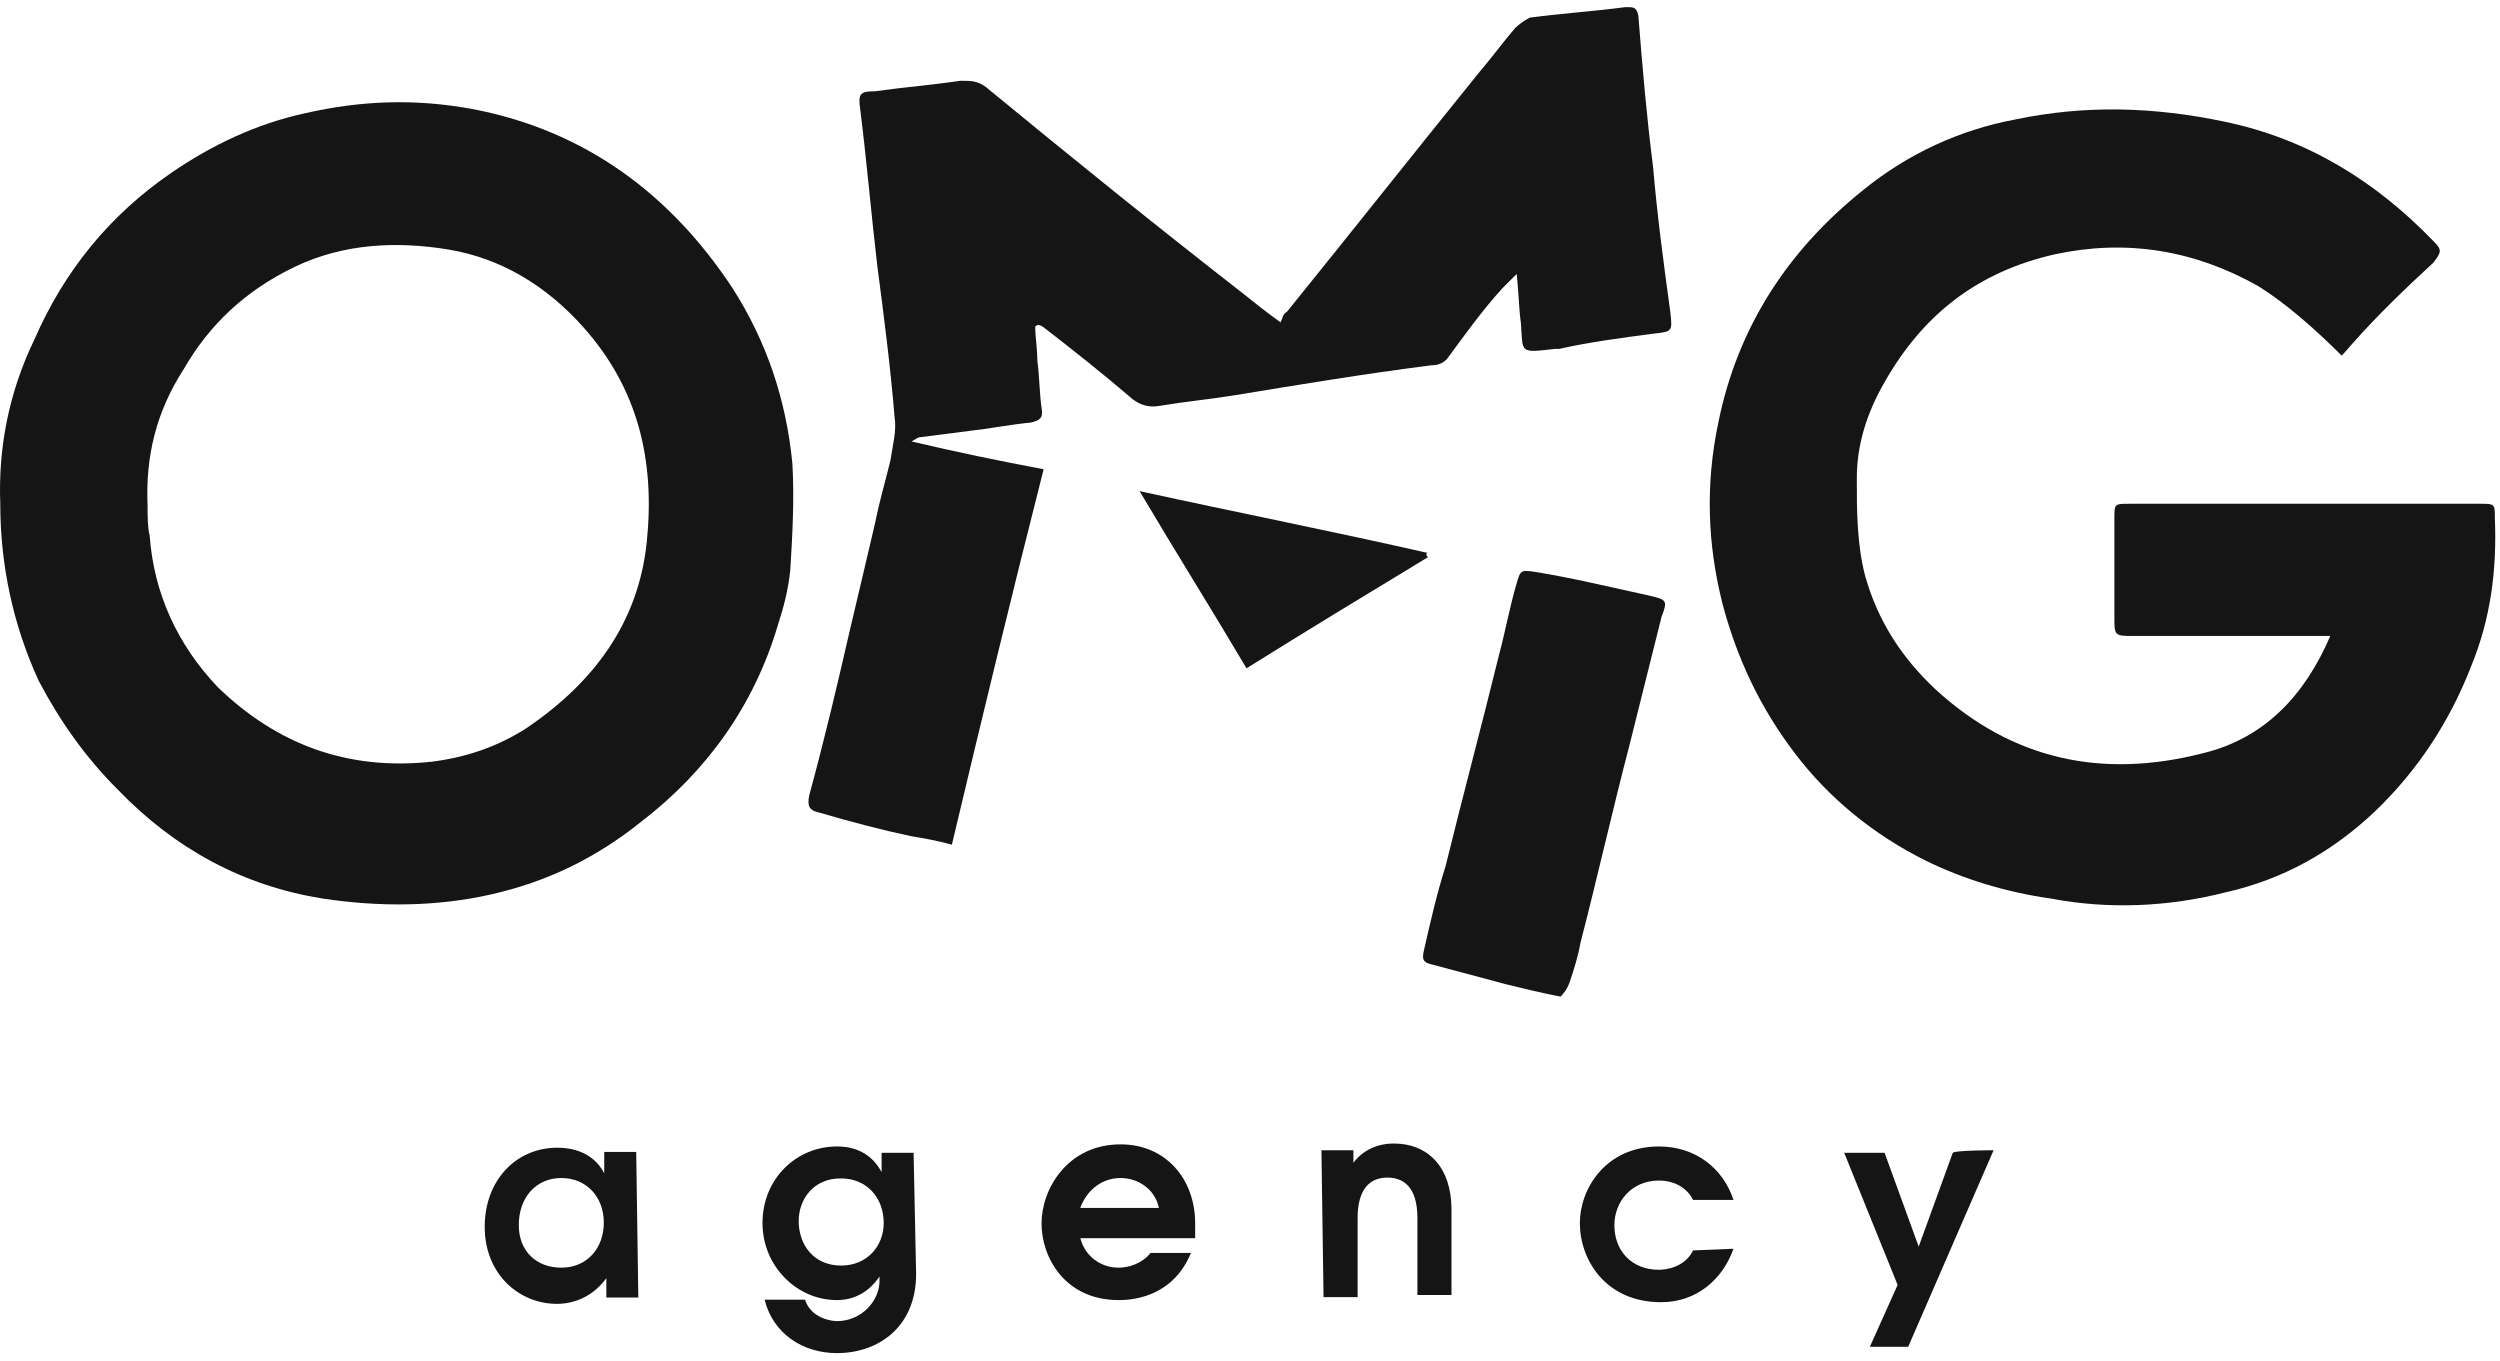
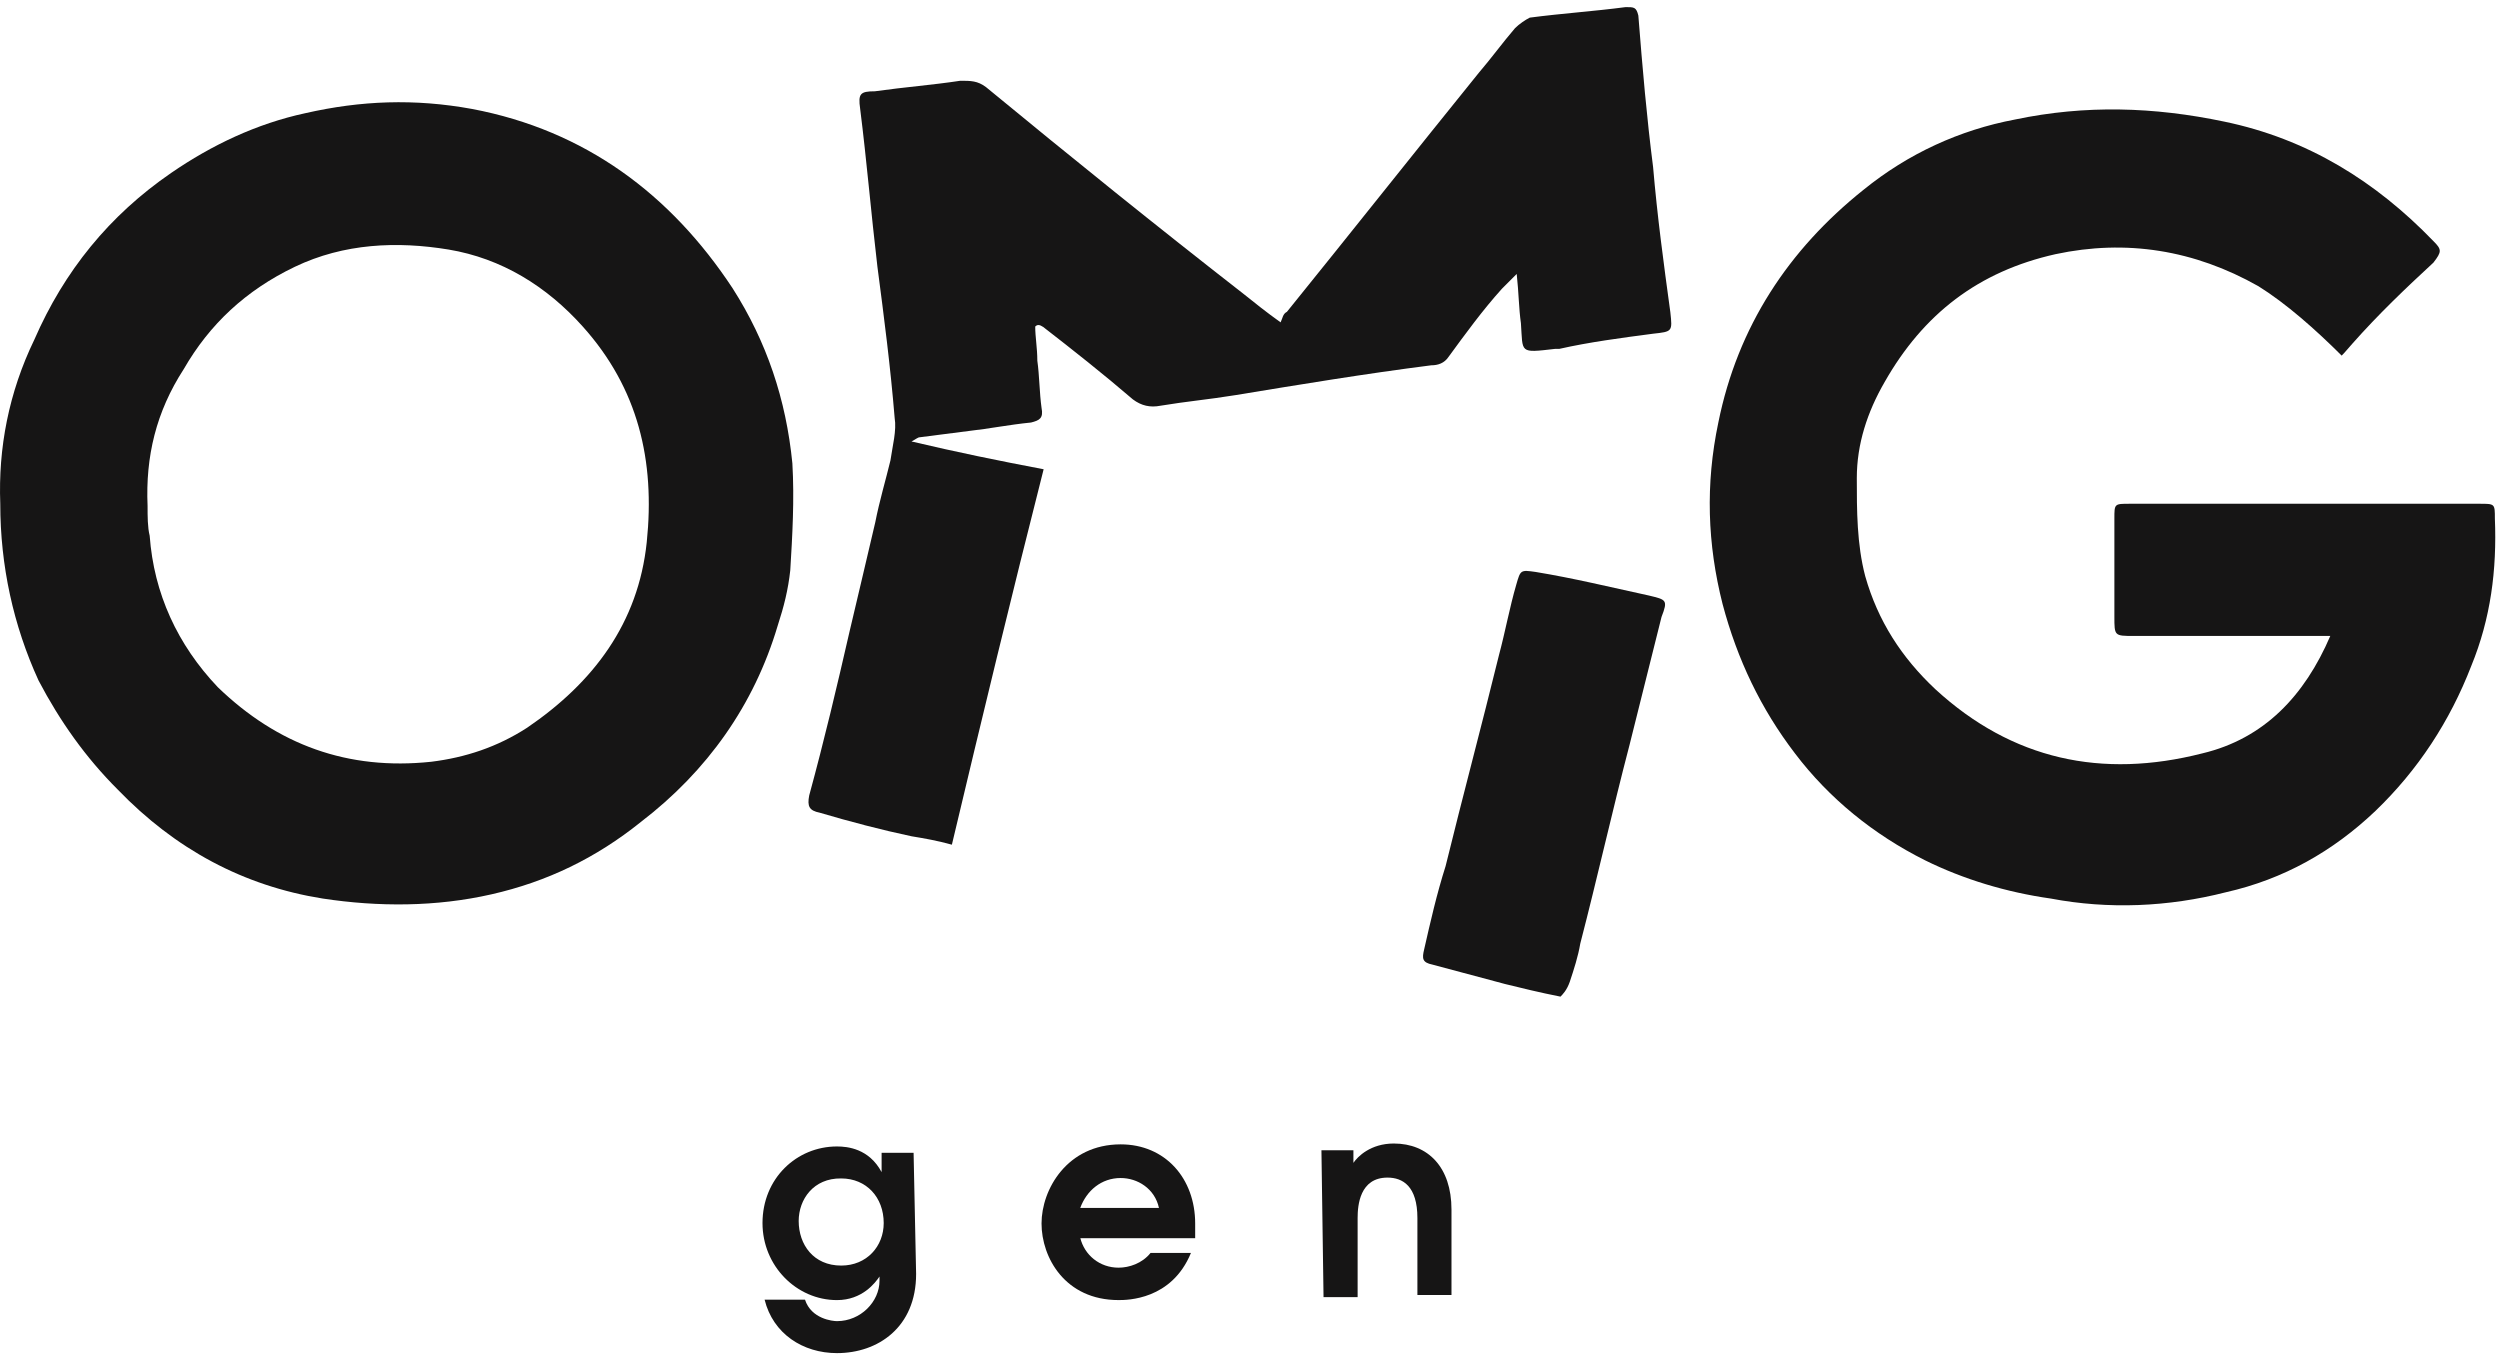
<svg xmlns="http://www.w3.org/2000/svg" width="101" height="55" viewBox="0 0 101 55" fill="none">
  <path d="M0.011 20.352C-0.074 18.107 0.351 15.863 1.388 13.72C2.595 10.949 4.415 8.704 6.914 6.987C8.547 5.864 10.366 4.997 12.338 4.572C14.583 4.062 16.742 3.977 19.072 4.402C23.646 5.269 27.098 7.854 29.597 11.646C30.975 13.805 31.757 16.135 32.012 18.719C32.097 20.182 32.012 21.644 31.927 23.038C31.842 23.821 31.672 24.501 31.417 25.283C30.465 28.48 28.577 31.149 25.891 33.207C24.071 34.669 22.099 35.621 19.854 36.131C17.61 36.642 15.28 36.642 13.036 36.301C9.839 35.791 7.084 34.312 4.755 31.897C3.462 30.605 2.425 29.143 1.558 27.493C0.538 25.266 0.011 22.851 0.011 20.352ZM5.962 20.437C5.962 20.862 5.962 21.304 6.047 21.644C6.217 23.974 7.169 26.048 8.802 27.765C11.216 30.095 14.056 31.132 17.423 30.775C18.8 30.605 20.092 30.18 21.299 29.398C23.969 27.578 25.788 25.181 26.129 21.899C26.469 18.617 25.788 15.693 23.544 13.193C22.082 11.561 20.262 10.438 18.12 10.081C16.045 9.741 13.903 9.826 11.913 10.778C9.924 11.731 8.462 13.108 7.424 14.911C6.302 16.645 5.877 18.447 5.962 20.437Z" fill="#161515" />
  <path d="M94.604 14.367C93.566 13.33 92.359 12.258 91.237 11.561C88.652 10.099 85.898 9.657 83.041 10.269C79.929 10.966 77.702 12.683 76.137 15.438C75.44 16.645 75.015 17.938 75.015 19.315C75.015 20.607 75.015 21.985 75.355 23.277C75.865 25.079 76.817 26.559 78.195 27.851C81.29 30.691 84.911 31.473 88.975 30.436C91.475 29.84 93.107 28.106 94.144 25.692H93.362H86.204C85.421 25.692 85.421 25.692 85.421 24.909V20.947C85.421 20.352 85.421 20.352 86.034 20.352H100.181C100.793 20.352 100.793 20.352 100.793 20.947C100.878 23.022 100.623 24.994 99.841 26.899C98.974 29.143 97.681 31.116 95.964 32.765C94.246 34.398 92.257 35.52 89.927 36.047C87.598 36.642 85.183 36.744 82.854 36.302C81.052 36.047 79.317 35.52 77.77 34.755C75.695 33.717 73.893 32.255 72.516 30.436C71.138 28.633 70.186 26.644 69.591 24.399C68.979 21.985 68.894 19.57 69.421 17.07C70.203 13.194 72.26 10.082 75.287 7.667C77.09 6.205 79.164 5.253 81.409 4.828C84.248 4.232 87.02 4.317 89.859 4.913C93.226 5.61 95.981 7.327 98.311 9.742C98.651 10.082 98.651 10.167 98.311 10.609C97.188 11.646 96.083 12.7 95.029 13.891C94.604 14.367 94.774 14.197 94.604 14.367Z" fill="#161515" />
  <path d="M41.823 13.193C41.823 13.618 41.908 14.06 41.908 14.571C41.993 15.166 41.993 15.863 42.078 16.475C42.163 16.9 41.993 16.985 41.653 17.07C40.786 17.155 39.935 17.325 39.153 17.41C38.456 17.495 37.861 17.58 37.164 17.665C37.079 17.665 36.994 17.75 36.824 17.835C38.626 18.261 40.361 18.618 42.163 18.958C40.871 24.042 39.663 29.041 38.456 34.125C37.844 33.955 37.334 33.87 36.824 33.785C35.616 33.53 34.324 33.19 33.117 32.833C32.692 32.748 32.607 32.578 32.692 32.136C33.304 29.891 33.814 27.732 34.324 25.504C34.664 24.042 35.021 22.579 35.361 21.1C35.531 20.233 35.786 19.383 35.974 18.601C36.059 18.006 36.229 17.393 36.144 16.883C35.974 14.809 35.718 12.836 35.446 10.762C35.191 8.602 35.021 6.545 34.749 4.385C34.664 3.79 34.749 3.688 35.344 3.688C36.552 3.518 37.674 3.433 38.796 3.263C39.221 3.263 39.493 3.263 39.833 3.518C43.302 6.375 46.737 9.146 50.274 11.901C50.699 12.241 51.141 12.598 51.736 13.023C51.821 12.853 51.821 12.683 51.991 12.598C54.576 9.401 57.16 6.137 59.745 2.94C60.255 2.345 60.697 1.733 61.207 1.138C61.377 0.968 61.632 0.797 61.803 0.712C63.095 0.542 64.387 0.457 65.679 0.287C66.019 0.287 66.105 0.287 66.189 0.627C66.359 2.787 66.53 4.759 66.785 6.749C66.955 8.738 67.21 10.626 67.482 12.615C67.567 13.397 67.567 13.397 66.785 13.482C65.492 13.652 64.2 13.822 62.993 14.095H62.823C61.36 14.265 61.53 14.265 61.445 13.057C61.36 12.462 61.36 11.85 61.275 11.068C61.02 11.323 60.85 11.493 60.68 11.663C59.898 12.53 59.218 13.465 58.521 14.418C58.351 14.673 58.096 14.758 57.824 14.758C55.154 15.098 52.484 15.54 49.9 15.965C48.862 16.135 47.91 16.22 46.89 16.39C46.465 16.475 46.108 16.39 45.768 16.135C44.56 15.098 43.353 14.146 42.146 13.21C41.993 13.108 41.908 13.108 41.823 13.193Z" fill="#161515" />
  <path d="M63.044 40.264C62.177 40.093 61.497 39.923 60.799 39.753C59.847 39.498 58.895 39.243 57.875 38.971C57.45 38.886 57.45 38.716 57.535 38.359C57.79 37.237 58.045 36.114 58.402 34.992C59.099 32.153 59.864 29.296 60.561 26.456C60.816 25.504 60.986 24.552 61.258 23.617C61.429 23.021 61.429 23.021 62.041 23.107C63.588 23.362 65.05 23.719 66.615 24.059C67.312 24.229 67.397 24.229 67.125 24.926C66.7 26.643 66.258 28.378 65.833 30.095C65.135 32.765 64.54 35.434 63.843 38.121C63.758 38.631 63.588 39.158 63.418 39.668C63.299 40.008 63.129 40.178 63.044 40.264Z" fill="#161515" />
-   <path d="M57.688 22.511C55.273 23.974 52.859 25.436 50.359 27C48.982 24.671 47.519 22.341 46.04 19.842C50.002 20.709 53.879 21.474 57.688 22.341C57.603 22.341 57.603 22.426 57.688 22.511Z" fill="#161515" />
-   <path d="M25.788 52.421H24.496V51.639C23.799 52.592 22.864 52.676 22.507 52.676C20.959 52.676 19.582 51.469 19.582 49.565C19.582 47.66 20.874 46.368 22.507 46.368C23.374 46.368 24.054 46.708 24.411 47.405V46.538H25.703L25.788 52.421ZM20.959 49.497C20.959 50.534 21.657 51.214 22.677 51.214C23.714 51.214 24.394 50.432 24.394 49.395C24.394 48.358 23.697 47.592 22.677 47.592C21.657 47.592 20.959 48.374 20.959 49.497Z" fill="#161515" />
  <path d="M37.011 51.469C37.011 53.629 35.464 54.666 33.814 54.666C32.437 54.666 31.23 53.884 30.89 52.507H32.522C32.777 53.289 33.644 53.374 33.814 53.374C34.767 53.374 35.532 52.592 35.532 51.741V51.571C35.362 51.826 34.835 52.524 33.814 52.524C32.182 52.524 30.805 51.146 30.805 49.412C30.805 47.609 32.182 46.317 33.814 46.317C34.239 46.317 35.107 46.402 35.617 47.354V46.572H36.909L37.011 51.469ZM32.267 49.327C32.267 50.279 32.862 51.129 33.984 51.129C35.022 51.129 35.702 50.347 35.702 49.412C35.702 48.375 35.005 47.609 33.984 47.609C32.862 47.592 32.267 48.46 32.267 49.327Z" fill="#161515" />
  <path d="M43.642 50.007C43.812 50.704 44.425 51.214 45.19 51.214C45.615 51.214 46.142 51.044 46.482 50.619H48.114C47.332 52.523 45.53 52.523 45.19 52.523C43.03 52.523 42.078 50.806 42.078 49.429C42.078 48.051 43.115 46.232 45.275 46.232C47.077 46.232 48.285 47.609 48.285 49.429V50.024H43.642V50.007ZM46.822 48.8C46.652 48.017 45.955 47.592 45.275 47.592C44.493 47.592 43.898 48.102 43.642 48.8H46.822Z" fill="#161515" />
  <path d="M53.386 46.47H54.678V46.98C54.848 46.725 55.375 46.198 56.31 46.198C57.688 46.198 58.64 47.15 58.64 48.868V52.319H57.263V49.208C57.263 47.916 56.667 47.575 56.055 47.575C54.933 47.575 54.848 48.698 54.848 49.208V52.405H53.471L53.386 46.47Z" fill="#161515" />
-   <path d="M70.033 50.449C69.608 51.656 68.57 52.609 67.108 52.609C64.863 52.609 63.826 50.891 63.826 49.412C63.826 48.035 64.863 46.317 67.023 46.317C68.485 46.317 69.608 47.184 70.033 48.477H68.4C68.145 47.967 67.618 47.694 67.023 47.694C65.901 47.694 65.221 48.562 65.221 49.497C65.221 50.534 65.918 51.299 67.023 51.299C67.278 51.299 68.06 51.214 68.4 50.517L70.033 50.449Z" fill="#161515" />
-   <path d="M80.541 46.47L77.09 54.411H75.542L76.664 51.911L74.505 46.572H76.137L77.515 50.364L78.892 46.572C78.994 46.47 80.541 46.47 80.541 46.47Z" fill="#161515" />
</svg>